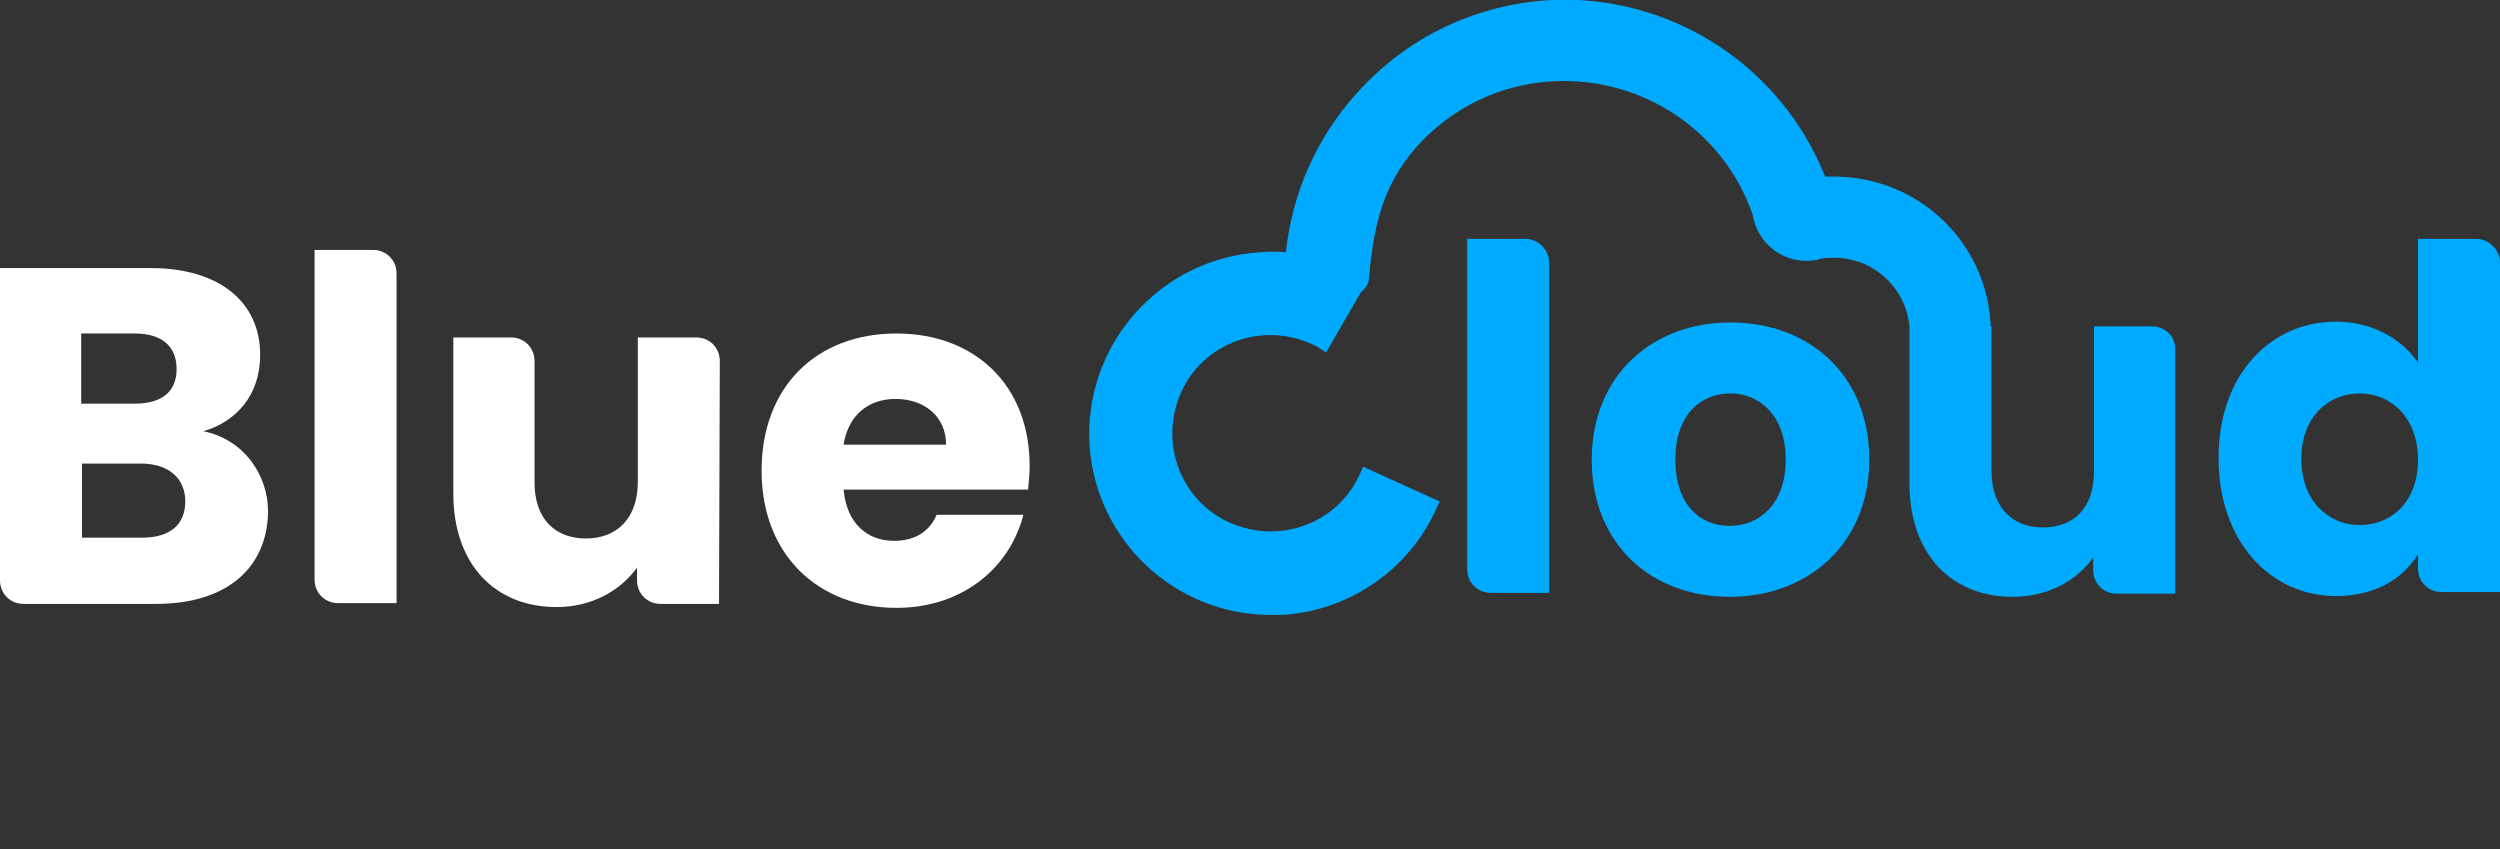
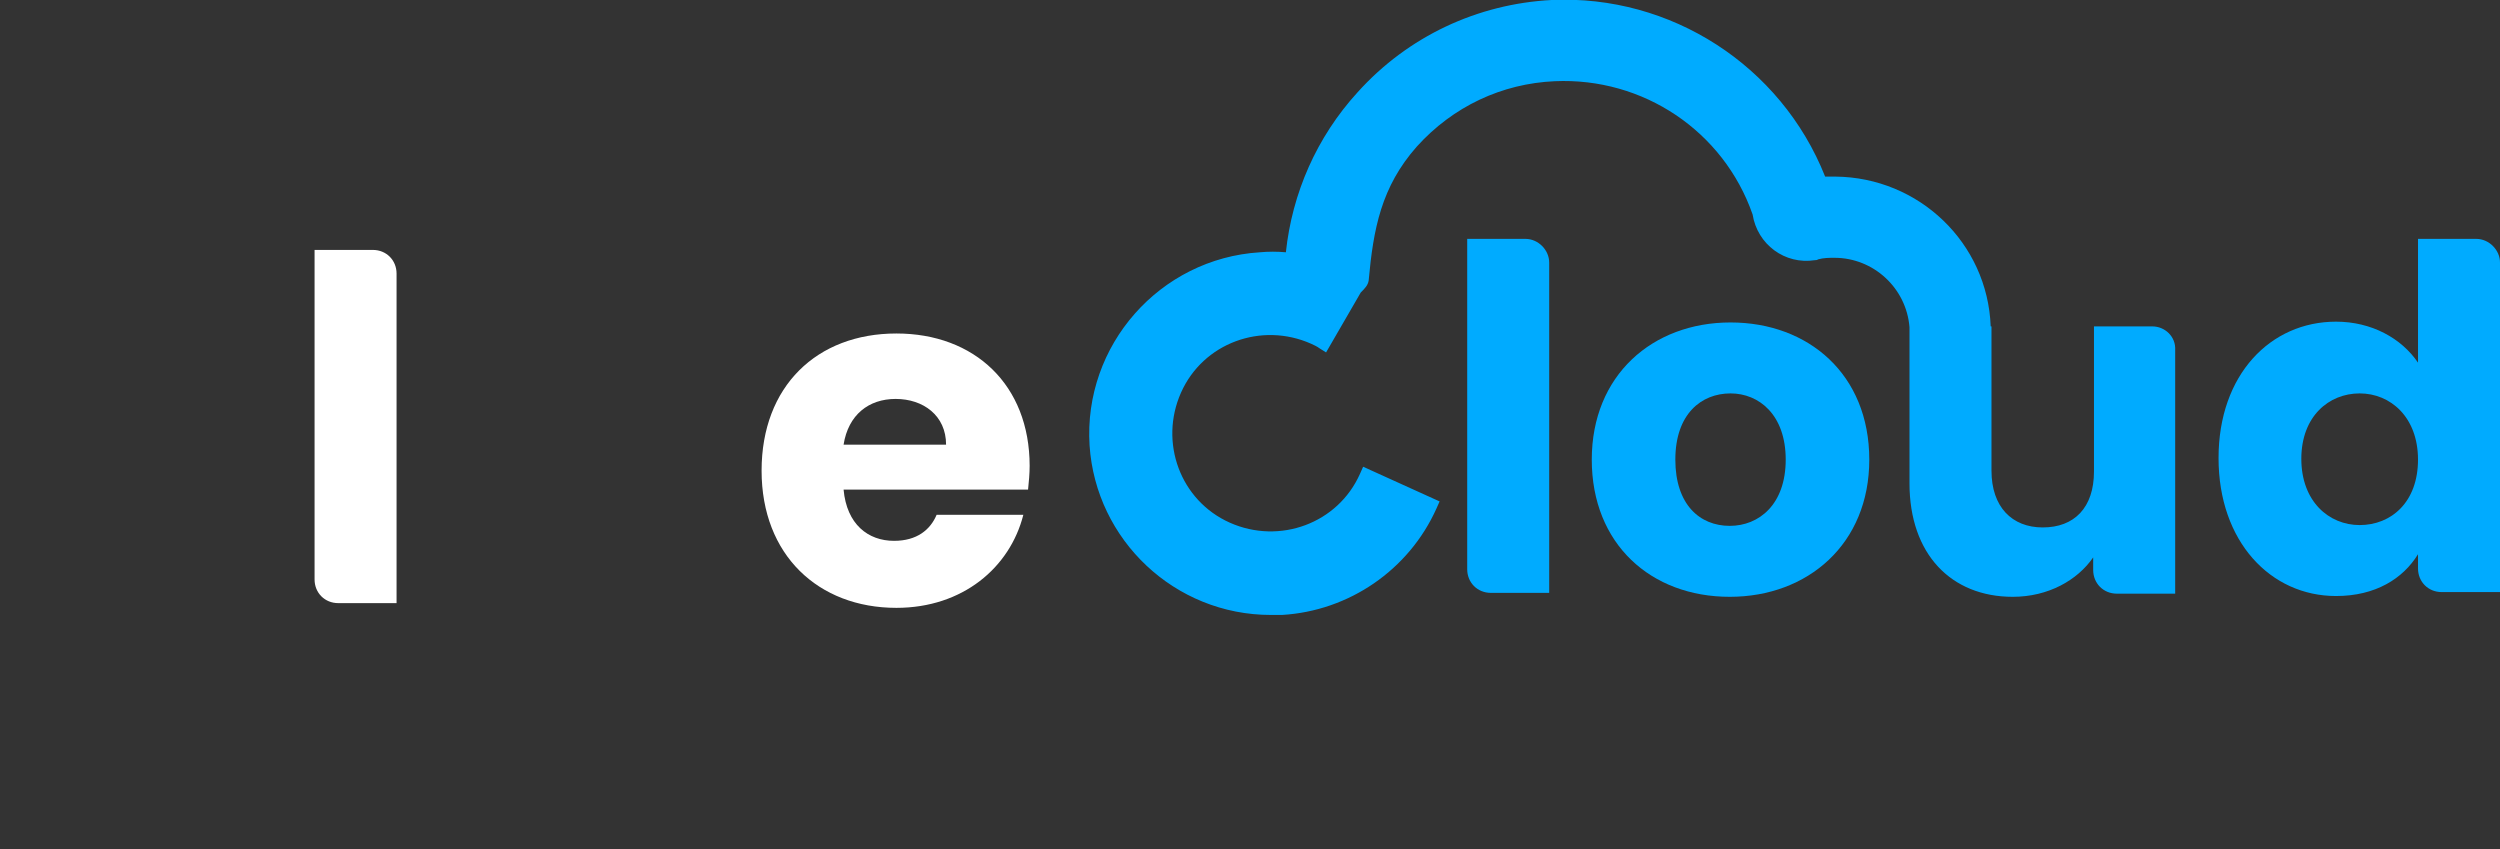
<svg xmlns="http://www.w3.org/2000/svg" version="1.1" id="Layer_1" x="0px" y="0px" viewBox="0 0 317.1 107.7" style="enable-background:new 0 0 317.1 107.7;" xml:space="preserve">
  <rect x="0" y="0" width="317.1" height="107.7" fill="#333333" stroke="none" />
  <style type="text/css">
	.st0{fill:#FFFFFF;}
	.st1{fill:#00ABFF;}
</style>
  <g>
    <g>
-       <path class="st0" d="M17.9,58.8h-7.5v9.4H18c3.5,0,5.5-1.6,5.5-4.6S21.3,58.8,17.9,58.8 M17.1,42.3h-6.8v8.9h6.8    c3.4,0,5.3-1.5,5.3-4.4C22.4,43.9,20.5,42.3,17.1,42.3 M19.8,76.6H3c-1.7,0-3-1.3-3-3V34h19.1C27.8,34,33,38.3,33,45    c0,5.2-3.1,8.5-7.2,9.7c5,1,8.2,5.4,8.2,10.2C33.9,72,28.8,76.6,19.8,76.6" />
-     </g>
+       </g>
    <g>
      <path class="st0" d="M39.9,31.7h7.4c1.7,0,3,1.3,3,3v41.8h-7.4c-1.7,0-3-1.3-3-3V31.7z" />
    </g>
    <g>
-       <path class="st0" d="M91.2,76.6h-7.4c-1.7,0-3-1.3-3-3V72c-2.1,2.9-5.7,5-10.2,5c-7.8,0-13.1-5.4-13.1-14.4V42.8h7.3    c1.7,0,3,1.3,3,3v15.4c0,4.6,2.6,7.1,6.5,7.1c4,0,6.6-2.6,6.6-7.2V42.8h7.4c1.7,0,3,1.3,3,3L91.2,76.6z" />
-     </g>
+       </g>
    <g>
      <path class="st0" d="M107,56.4h13c0-3.7-2.9-5.8-6.4-5.8C110.2,50.6,107.6,52.6,107,56.4 M113.7,77.1c-9.9,0-17.1-6.7-17.1-17.4    s7-17.4,17.1-17.4c9.9,0,16.9,6.5,16.9,16.8c0,1-0.1,2-0.2,3h-23.4c0.4,4.4,3.1,6.5,6.4,6.5c2.9,0,4.6-1.4,5.4-3.3h11    C128.1,72,122.1,77.1,113.7,77.1" />
    </g>
    <g>
      <path class="st1" d="M193.5,30.3h-7.4v41.9c0,1.7,1.3,3,3,3h7.4V33.3C196.5,31.7,195.1,30.3,193.5,30.3" />
    </g>
    <g>
      <path class="st1" d="M219.4,66.7c-3.8,0-6.9-2.7-6.9-8.4c0-5.8,3.3-8.4,7-8.4c3.6,0,7,2.7,7,8.4C226.5,64,223.1,66.7,219.4,66.7     M219.5,40.9c-9.9,0-17.6,6.7-17.6,17.4s7.5,17.4,17.5,17.4c9.9,0,17.7-6.7,17.7-17.4C237.1,47.5,229.4,40.9,219.5,40.9" />
    </g>
    <g>
      <path class="st1" d="M273,41.4h-7.4v18.4c0,4.6-2.5,7.1-6.5,7.1c-3.9,0-6.5-2.6-6.5-7.2V41.4h-0.1c-0.4-10.6-9.1-18.9-19.7-19    c-0.4,0-0.9,0-1.3,0C225.9,8.3,211.9-0.7,196.8,0c-9.4,0.5-18.2,4.6-24.6,11.7c-5.2,5.7-8.3,12.8-9.1,20.3c-1.1-0.1-2.2-0.1-3.3,0    c-12.7,0.8-22.4,11.8-21.6,24.5C139,68.5,149,78,161.2,78c0.5,0,0.9,0,1.4,0c8.5-0.5,16.1-5.7,19.6-13.5l0.4-0.9l-9.7-4.4    l-0.4,0.9c-2.8,6.3-10.2,9-16.5,6.2c-6.3-2.8-9-10.2-6.2-16.5s10.2-9,16.5-6.2c0.4,0.2,0.7,0.3,1.1,0.6l0.8,0.5l4.4-7.6    c0.5-0.5,0.9-0.9,1-1.5c0.6-6.6,1.6-11.9,6.1-17c4.6-5.1,10.8-8,17.5-8.3c11.2-0.5,21.4,6.3,25.1,16.9c0.6,3.8,4.1,6.4,7.9,5.8    c0.1,0,0.3,0,0.4-0.1c0.7-0.2,1.4-0.2,2.1-0.2c4.9,0,9.1,3.8,9.5,8.8h0v19.8c0,9,5.3,14.4,13.1,14.4c4.5,0,8.2-2.1,10.2-5v1.6    c0,1.7,1.3,3,3,3h7.4V44.4C276,42.7,274.6,41.4,273,41.4" />
    </g>
    <g>
      <path class="st1" d="M299.3,66.6c-3.9,0-7.4-3-7.4-8.4s3.5-8.3,7.4-8.3c3.9,0,7.4,3,7.4,8.4C306.7,63.7,303.3,66.6,299.3,66.6    L299.3,66.6z M314.1,30.3h-7.4V46c-2.1-3.1-5.9-5.2-10.4-5.2c-8.3,0-14.9,6.7-14.9,17.3s6.6,17.5,14.9,17.5c5,0,8.5-2.2,10.4-5.3    v1.8c0,1.7,1.3,3,3,3l0,0h7.4V33.3C317.1,31.7,315.7,30.3,314.1,30.3L314.1,30.3z" />
    </g>
  </g>
</svg>